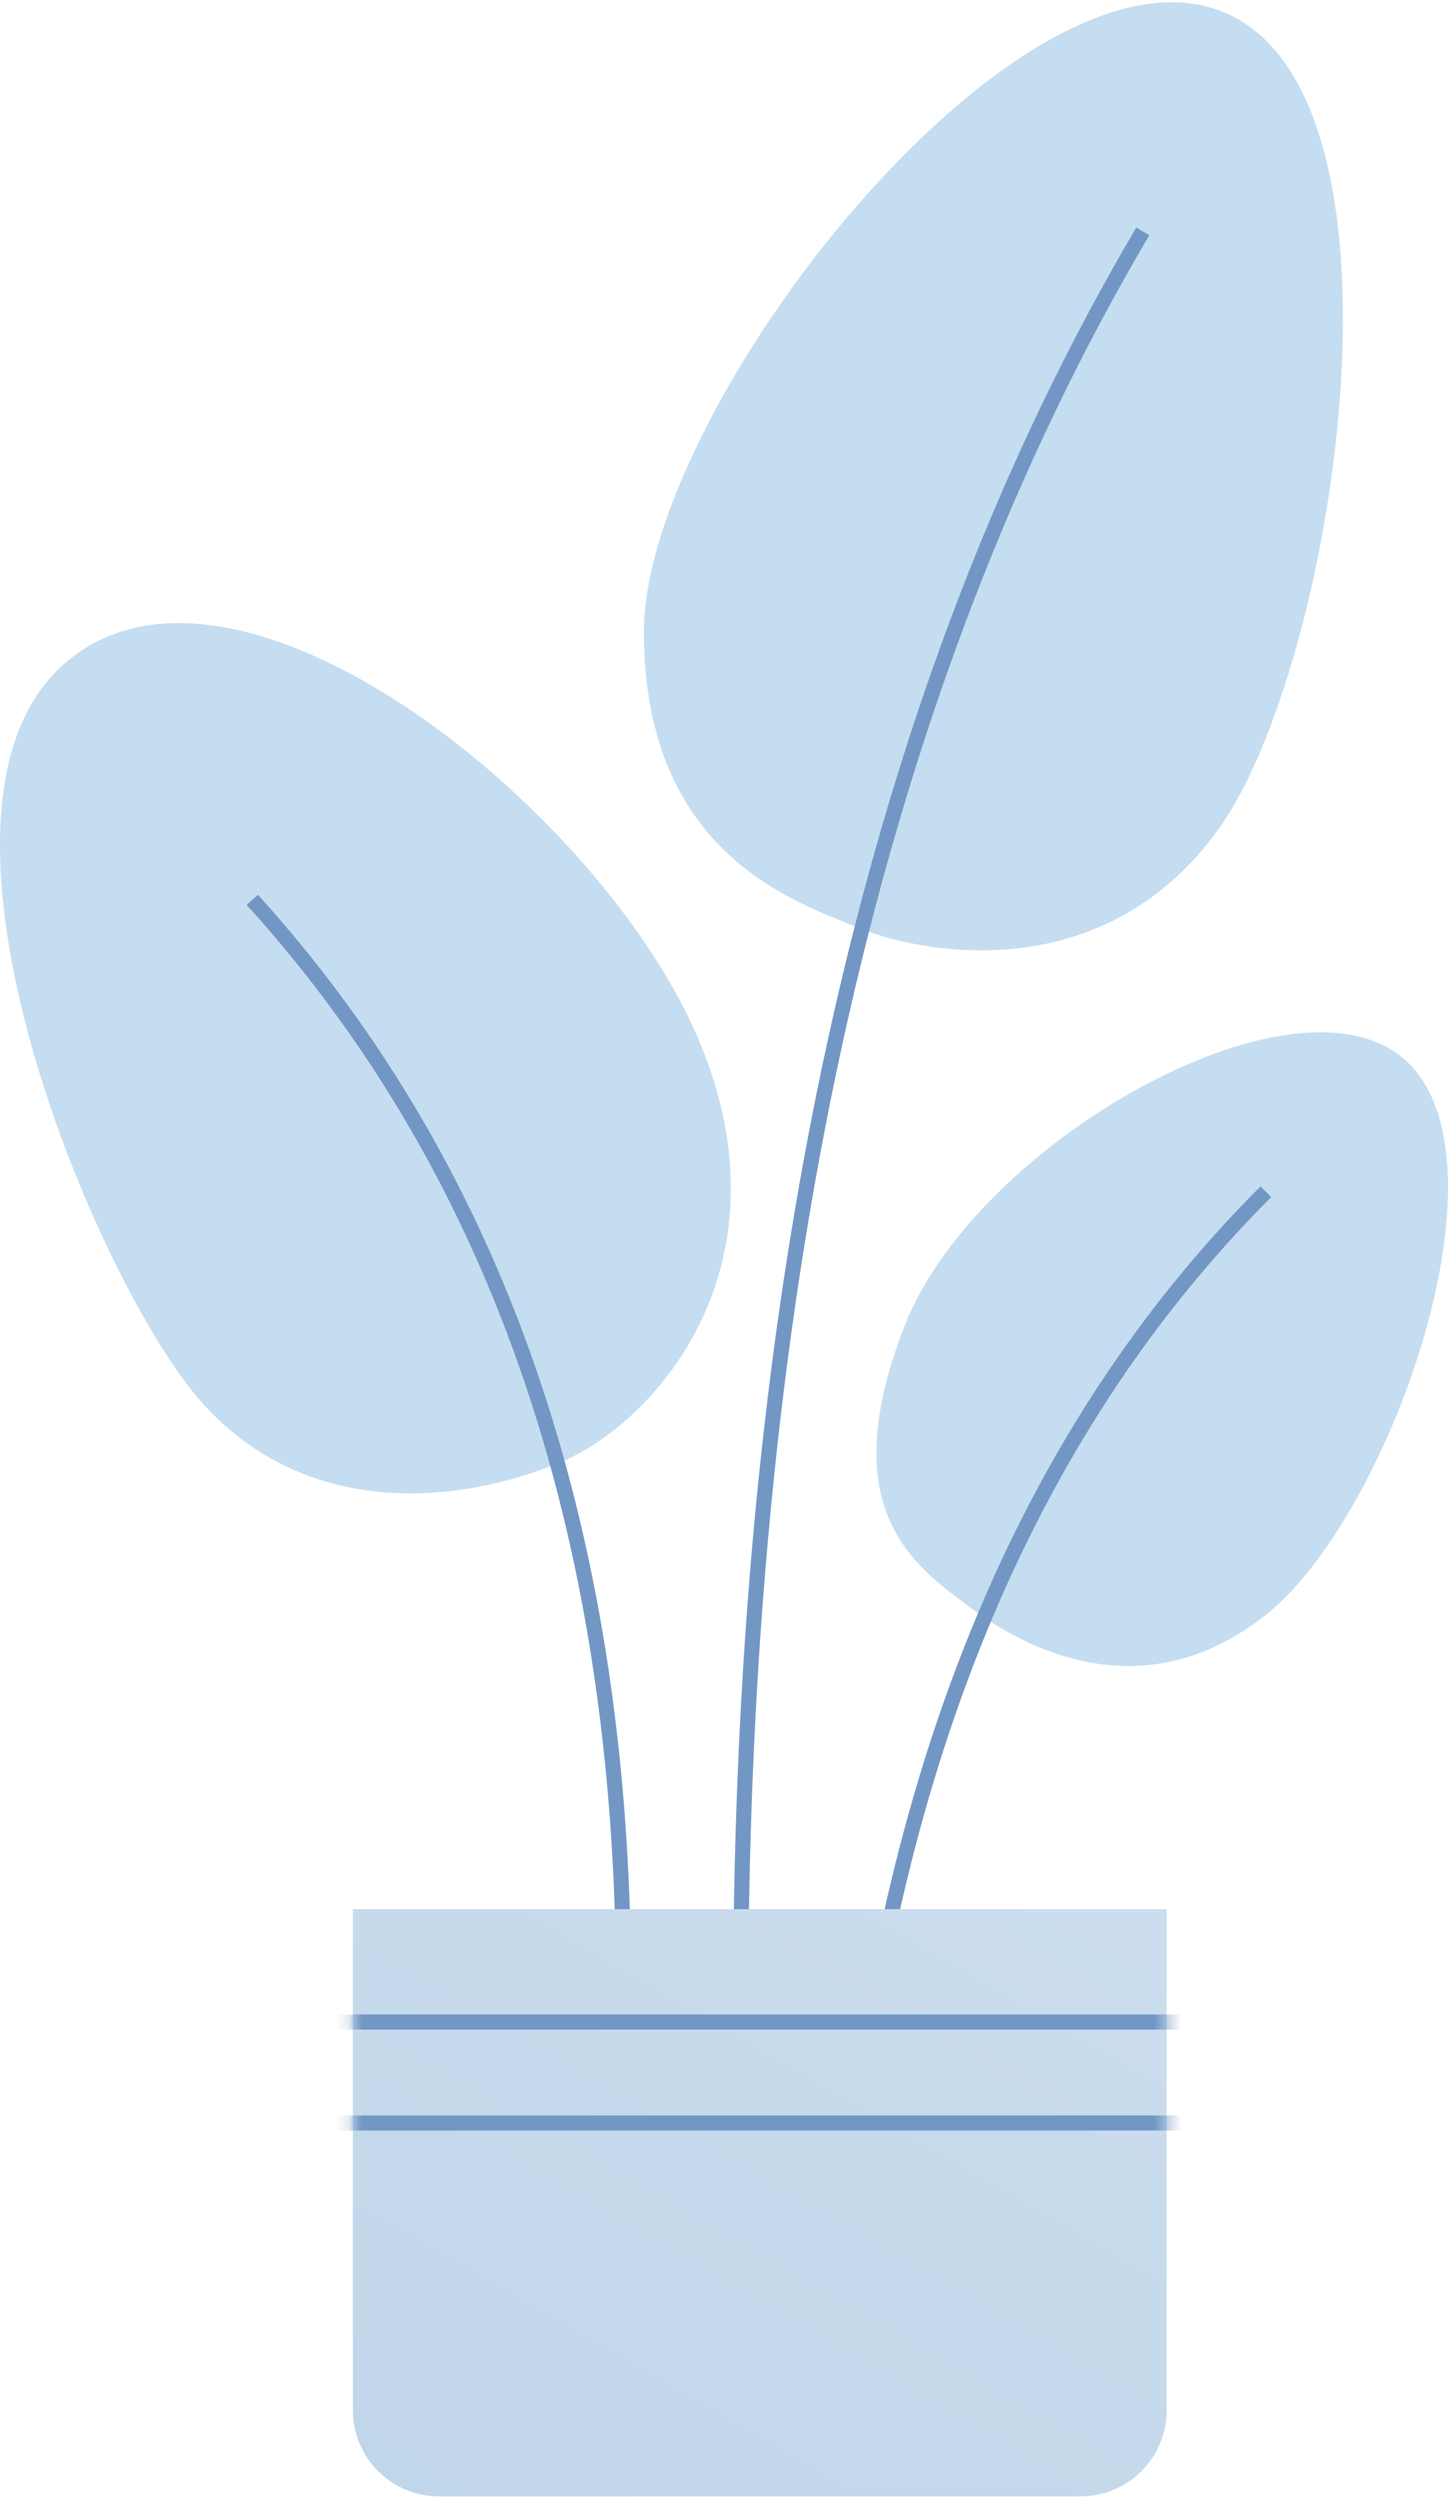
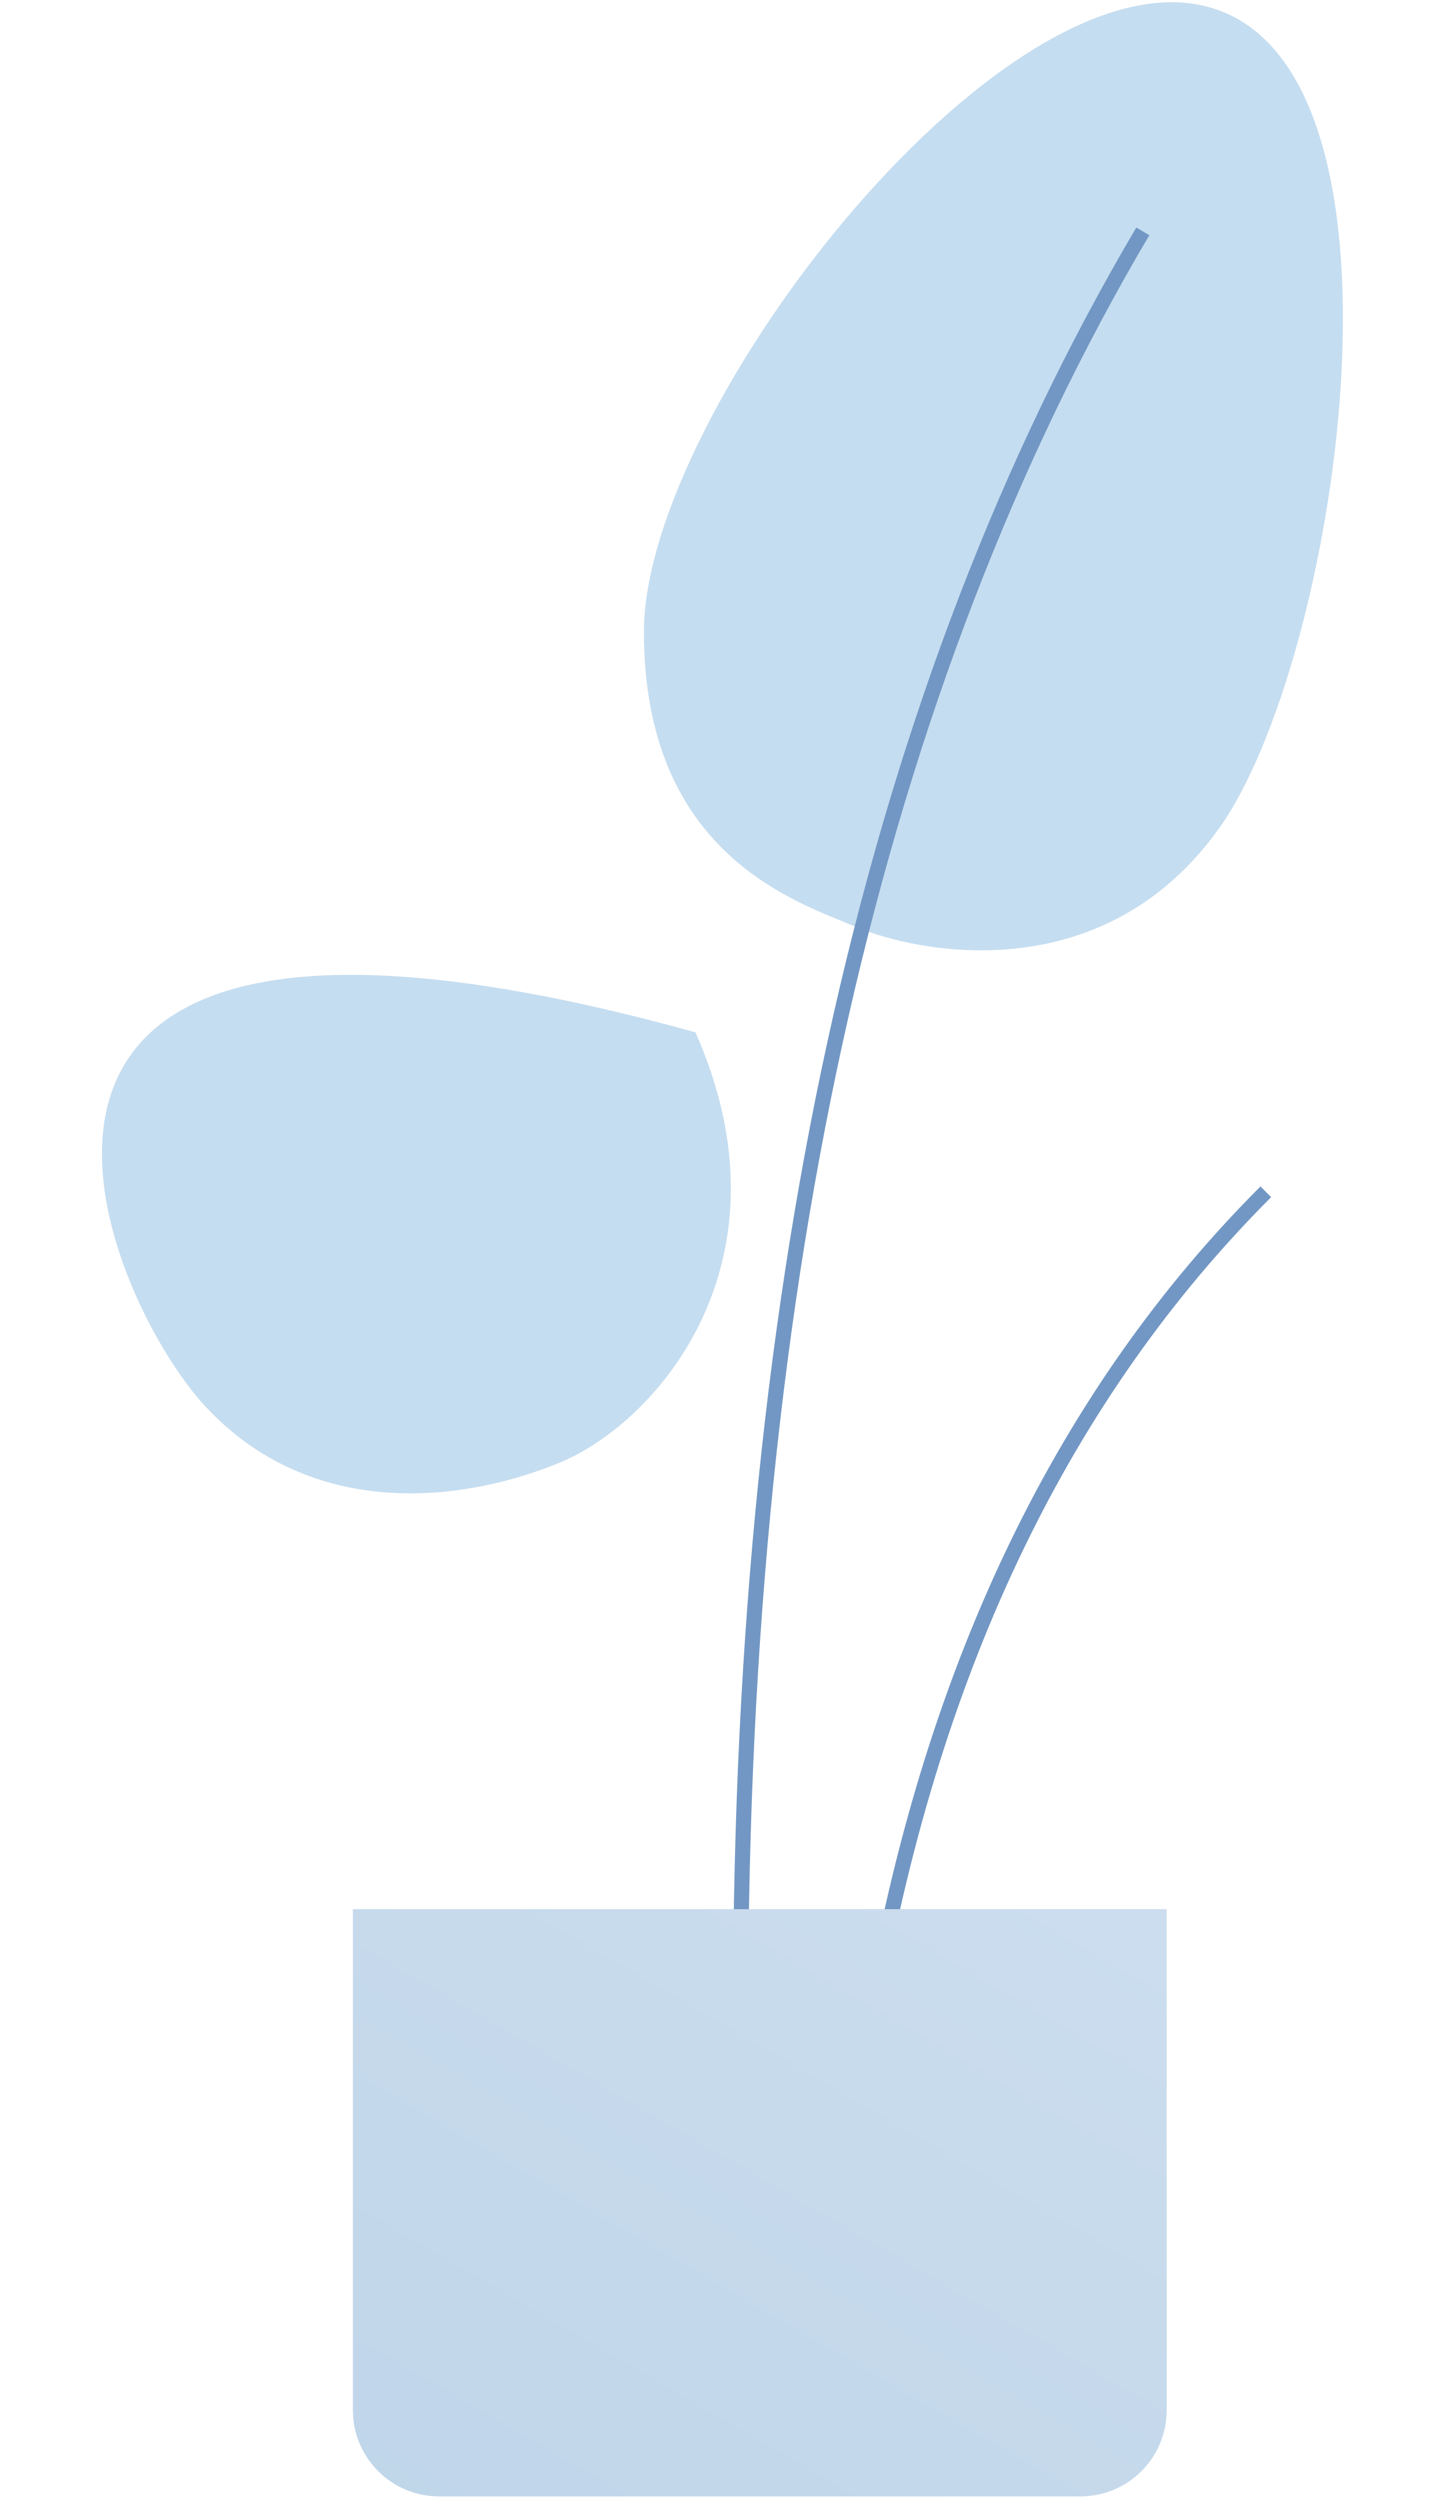
<svg xmlns="http://www.w3.org/2000/svg" width="106" height="183" viewBox="0 0 106 183" fill="none">
  <path fill-rule="evenodd" clip-rule="evenodd" d="M62.649 67.847C58.294 65.997 47.137 62.571 47.137 46.245C47.137 29.919 74.173 -4.839 89.269 0.77C104.364 6.379 97.845 48.556 89.269 60.596C80.692 72.635 67.005 69.697 62.649 67.847Z" fill="#C5DDF0" />
  <path d="M54.775 146.546H53.667C53.667 93.284 63.502 49.985 83.182 16.655L84.135 17.218C64.566 50.362 54.775 93.469 54.775 146.546Z" fill="#7297C4" />
-   <path fill-rule="evenodd" clip-rule="evenodd" d="M40.948 107.074C48.117 104.124 58.353 92.341 50.909 75.565C43.466 58.788 17.142 37.778 4.737 48.558C-7.668 59.339 7.334 94.711 15.072 102.991C22.811 111.271 33.779 110.024 40.948 107.074Z" fill="#C5DDF0" />
-   <path d="M46.203 146.548L45.096 146.543C45.265 113.062 36.25 86.303 18.059 66.239L18.879 65.495C37.268 85.778 46.374 112.805 46.203 146.548Z" fill="#7297C4" />
-   <path fill-rule="evenodd" clip-rule="evenodd" d="M70.986 117.642C66.96 114.617 60.955 110.548 66.221 97.049C71.486 83.549 95.16 70.204 103.037 77.752C110.914 85.3 101.577 111.205 92.618 118.247C83.659 125.289 75.011 120.668 70.986 117.642Z" fill="#C5DDF0" />
+   <path fill-rule="evenodd" clip-rule="evenodd" d="M40.948 107.074C48.117 104.124 58.353 92.341 50.909 75.565C-7.668 59.339 7.334 94.711 15.072 102.991C22.811 111.271 33.779 110.024 40.948 107.074Z" fill="#C5DDF0" />
  <path d="M64.503 146.644L63.413 146.45C67.855 121.521 77.473 101.648 92.273 86.846L93.056 87.629C78.426 102.262 68.907 121.928 64.503 146.644Z" fill="#7297C4" />
  <path fill-rule="evenodd" clip-rule="evenodd" d="M25.833 139.751H85.408V176.423C85.408 179.909 82.582 182.735 79.096 182.735H32.145C28.659 182.735 25.833 179.909 25.833 176.423V139.751Z" fill="url(#paint0_linear_69_2042)" />
  <mask id="mask0_69_2042" style="mask-type:luminance" maskUnits="userSpaceOnUse" x="25" y="139" width="61" height="44">
-     <path fill-rule="evenodd" clip-rule="evenodd" d="M25.833 139.751H85.408V176.423C85.408 179.909 82.582 182.735 79.096 182.735H32.145C28.659 182.735 25.833 179.909 25.833 176.423V139.751Z" fill="white" />
-   </mask>
+     </mask>
  <g mask="url(#mask0_69_2042)">
    <path d="M23.413 148.565V147.457H86.784V148.565H23.413Z" fill="#7297C4" />
-     <path d="M23.412 155.957V154.85H86.784V155.957H23.412Z" fill="#7297C4" />
  </g>
  <defs>
    <linearGradient id="paint0_linear_69_2042" x1="27.217" y1="109.153" x2="-27.142" y2="203.058" gradientUnits="userSpaceOnUse">
      <stop stop-color="#CBDDEE" />
      <stop offset="1" stop-color="#B8D0E6" />
      <stop offset="1" stop-color="#B8D0E6" />
    </linearGradient>
  </defs>
</svg>